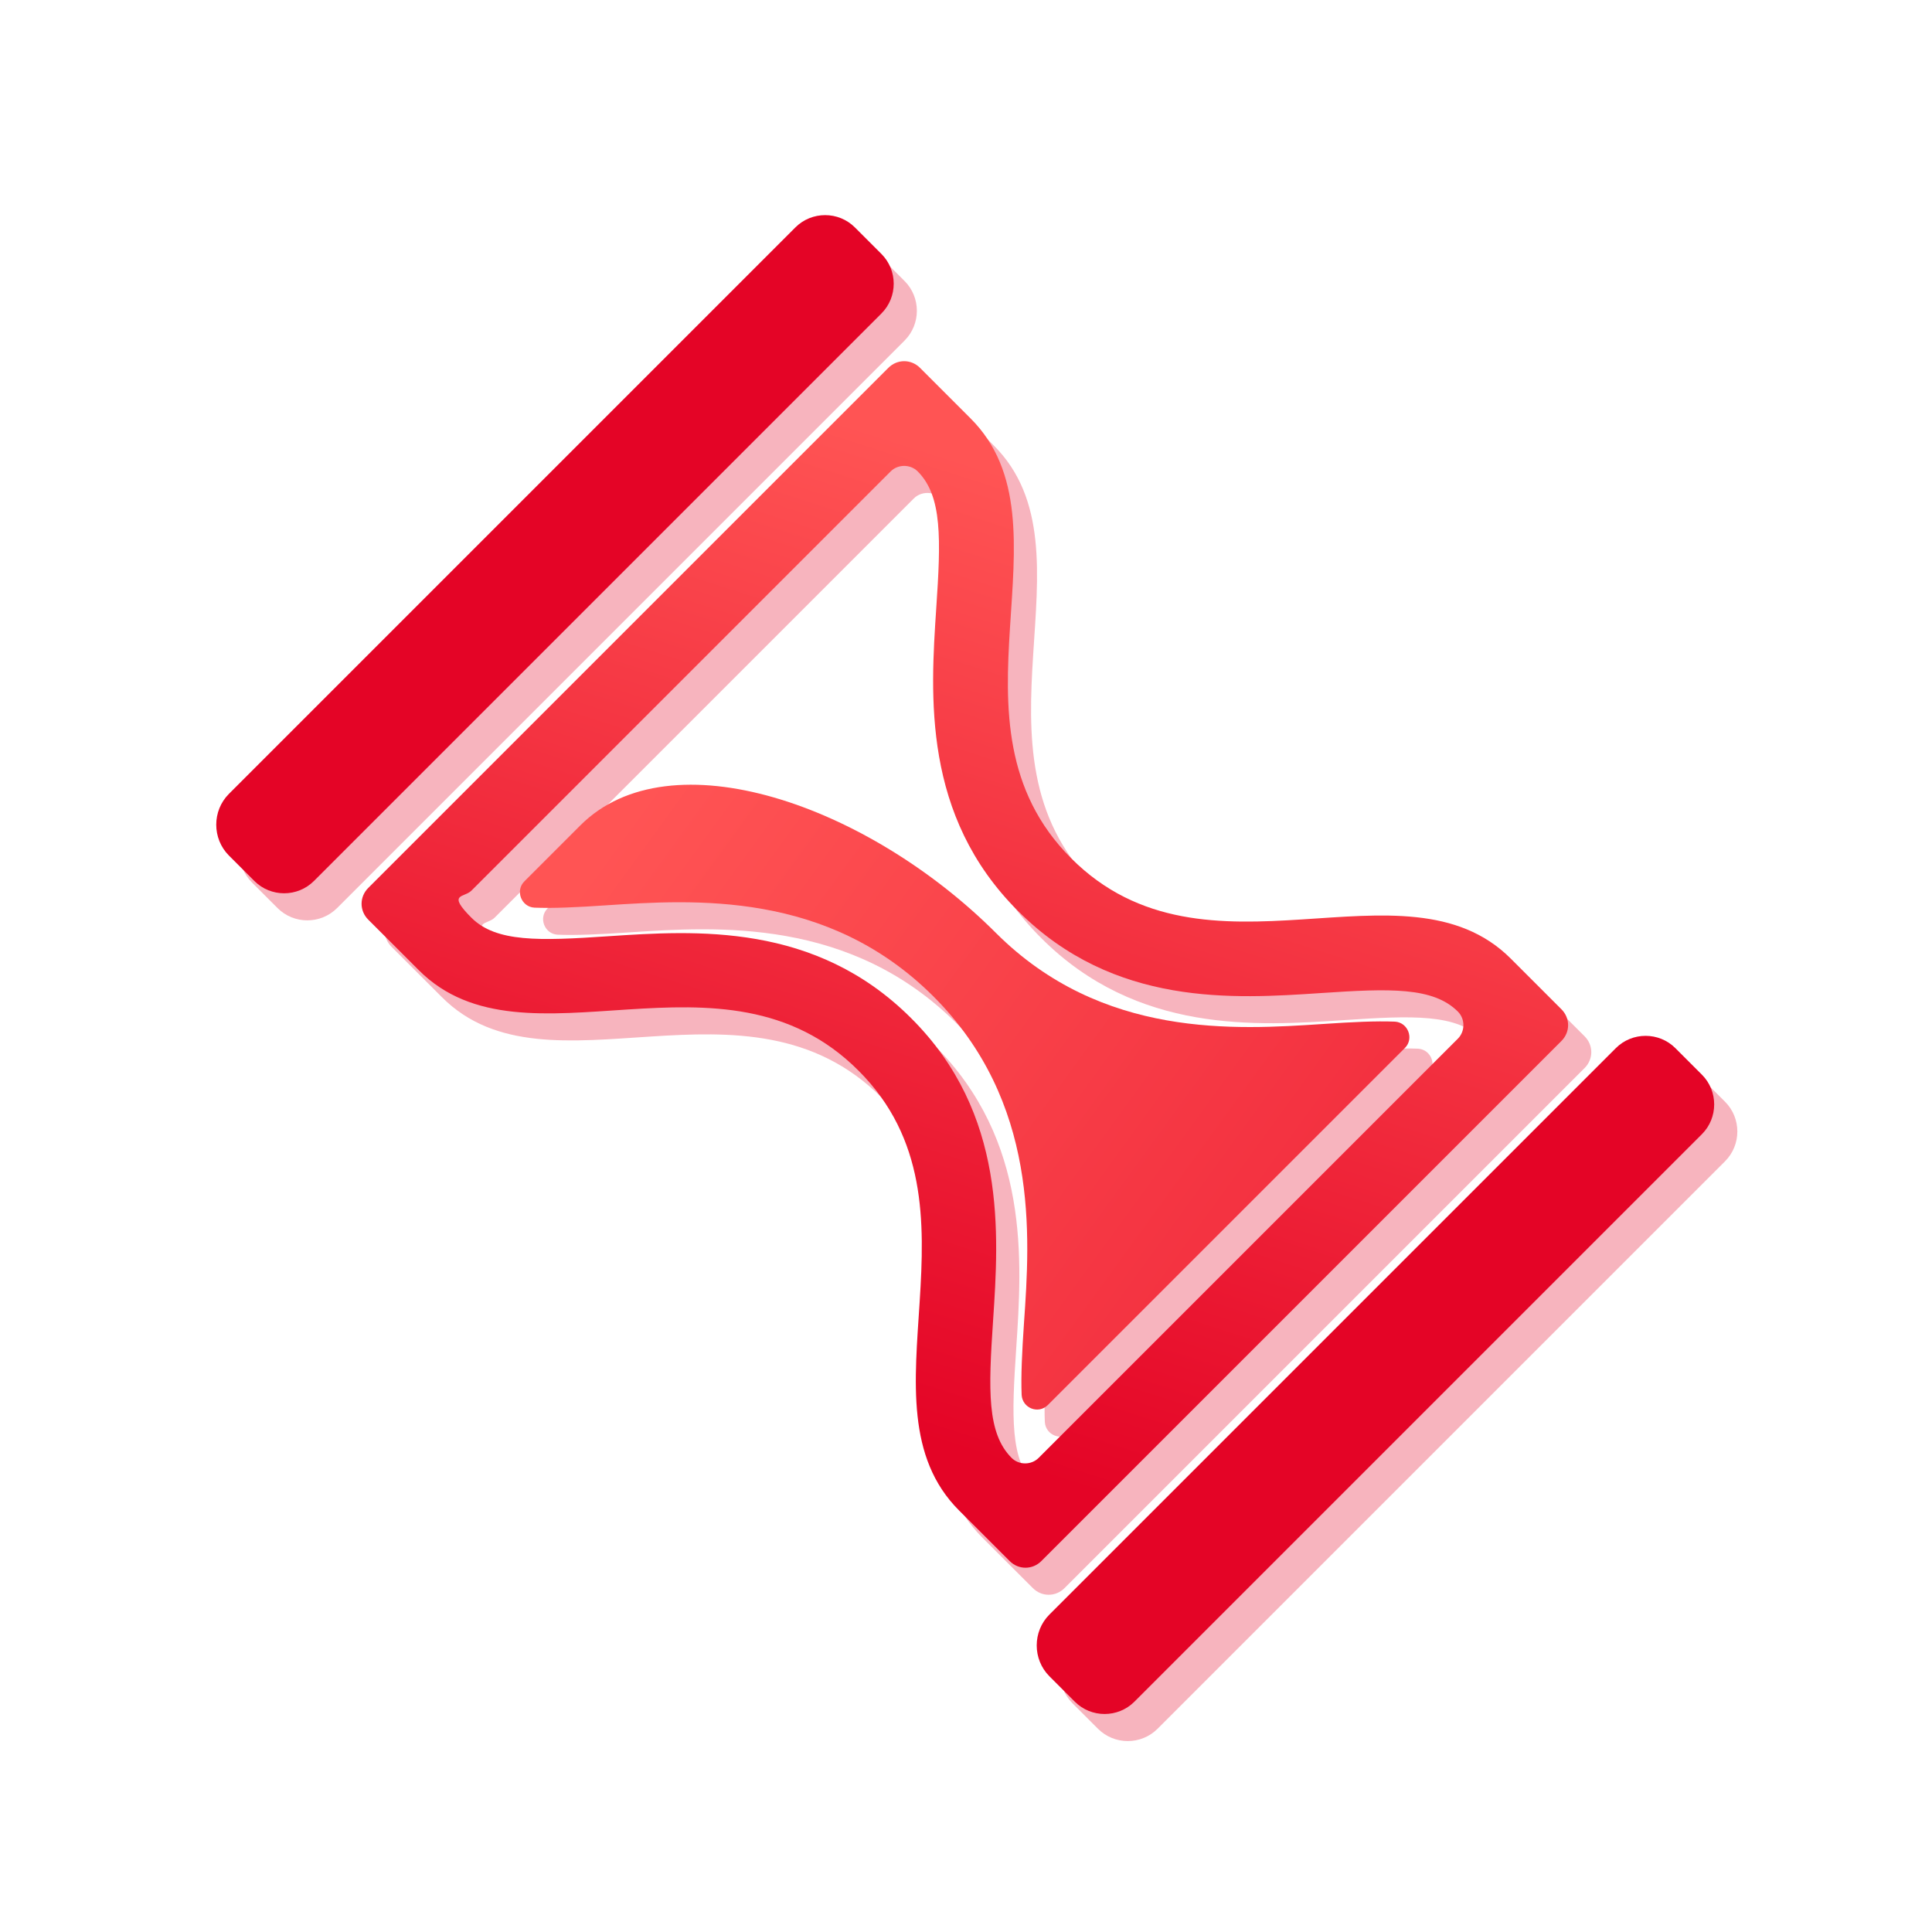
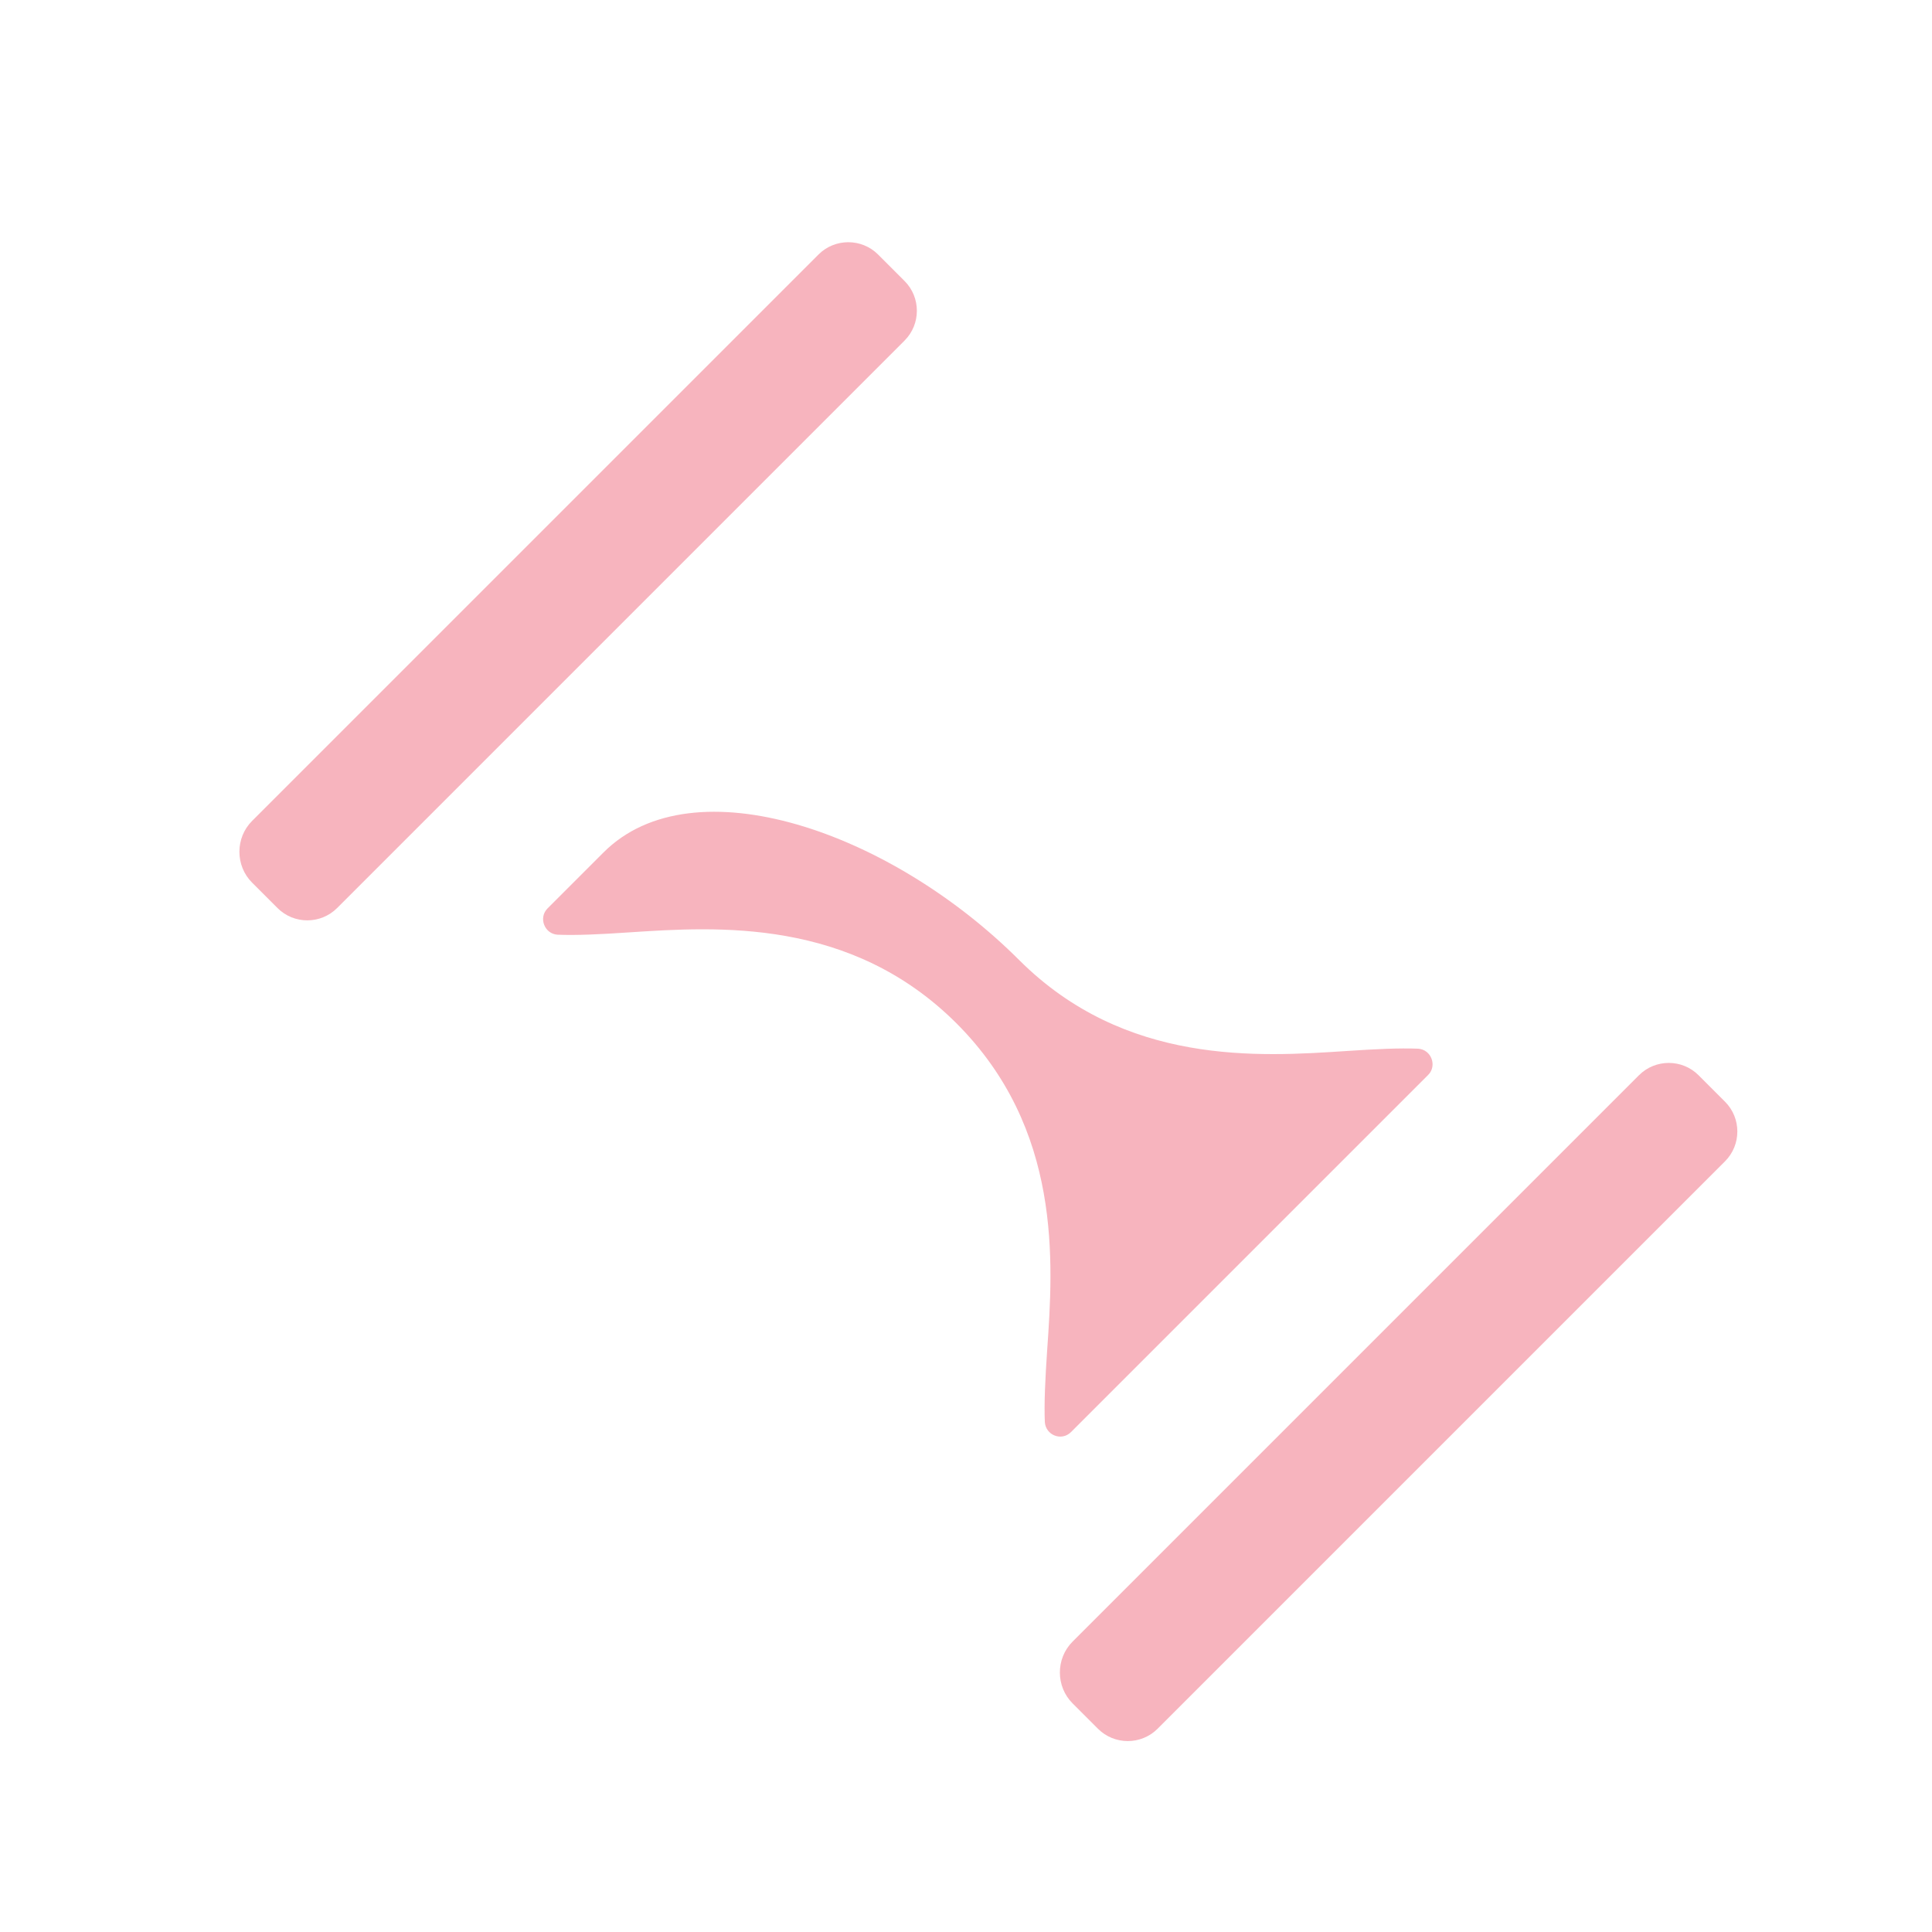
<svg xmlns="http://www.w3.org/2000/svg" xmlns:xlink="http://www.w3.org/1999/xlink" id="a" viewBox="0 0 500 500">
  <defs>
    <linearGradient id="b" x1="287.6" y1="130.9" x2="213.1" y2="364.3" gradientUnits="userSpaceOnUse">
      <stop offset="0" stop-color="#ff5454" />
      <stop offset="1" stop-color="#e40426" />
    </linearGradient>
    <linearGradient id="c" x1="165.9" y1="206.4" x2="528.3" y2="469.7" xlink:href="#b" />
  </defs>
  <g style="opacity:.3;">
-     <path d="m257.2,115.3l-13.1-13.1c-2.3-2.3-5.9-2.3-8.2,0l-67.3,67.3-67.3,67.3c-2.3,2.3-2.3,5.9,0,8.2l13.1,13.1c27.5,27.5,78.8-9.1,113.8,26,35,35-1.5,86.3,26,113.8l13.1,13.1c2.3,2.3,5.9,2.3,8.2,0l67.3-67.3,67.3-67.3c2.3-2.3,2.3-5.9,0-8.2l-13.1-13.1c-27.5-27.5-78.8,9.1-113.8-26-35-35,1.5-86.3-26-113.8Zm12.3,127.5c24.8,24.8,55.8,22.7,78.4,21.2,17.8-1.2,29-1.6,35.4,4.8h0c1.9,1.9,1.9,5.1,0,7l-108.5,108.5c-1.9,1.9-5.1,1.9-7,0h0c-6.4-6.4-6-17.6-4.8-35.4,1.5-22.6,3.6-53.7-21.2-78.4-24.8-24.8-55.8-22.7-78.4-21.2-17.8,1.2-29,1.6-35.4-4.8s-1.9-5.1,0-7l108.5-108.5c1.9-1.9,5.1-1.9,7,0,6.4,6.4,6,17.6,4.8,35.4-1.5,22.6-3.6,53.7,21.2,78.4Z" style="fill:#e40426; stroke-width:0px;" />
    <path d="m46.1,134.7h207.3c6,0,10.9,4.9,10.9,10.9v9.7c0,6-4.9,10.9-10.9,10.9H45.7c-6,0-10.9-4.9-10.9-10.9v-9.3c0-6.2,5.1-11.3,11.3-11.3Z" transform="translate(-62.6 149.8) rotate(-45)" style="fill:#e40426; stroke-width:0px;" />
    <path d="m258.4,347h207.3c6,0,10.9,4.9,10.9,10.9v9.7c0,6-4.9,10.9-10.9,10.9h-207.7c-6,0-10.9-4.9-10.9-10.9v-9.3c0-6.2,5.1-11.3,11.3-11.3Z" transform="translate(-150.5 362.2) rotate(-45)" style="fill:#e40426; stroke-width:0px;" />
    <path d="m348.5,272c-22.8,1.5-57.3,3.8-84.7-23.5-33.3-33.3-84.4-51.1-107.6-27.9l-14.5,14.5c-2.4,2.4-.8,6.6,2.6,6.8,4.9.2,11.1-.1,18.5-.6,22.8-1.5,57.3-3.8,84.7,23.5,27.4,27.4,25.1,61.8,23.5,84.7-.5,7.4-.8,13.6-.6,18.5.2,3.4,4.3,5.1,6.8,2.6l92.4-92.4c2.4-2.4.8-6.6-2.6-6.8-4.9-.2-11.1.1-18.5.6Z" style="fill:#e40426; stroke-width:0px;" />
  </g>
-   <path d="m251.2,108.3l-13.1-13.1c-2.3-2.3-5.9-2.3-8.2,0l-67.3,67.3-67.3,67.3c-2.3,2.3-2.3,5.9,0,8.2l13.1,13.1c27.5,27.5,78.8-9.1,113.8,26,35,35-1.5,86.3,26,113.8l13.1,13.1c2.3,2.3,5.9,2.3,8.2,0l67.3-67.3,67.3-67.3c2.3-2.3,2.3-5.9,0-8.2l-13.1-13.1c-27.5-27.5-78.8,9.1-113.8-26-35-35,1.5-86.3-26-113.8Zm12.3,127.5c24.8,24.8,55.8,22.7,78.4,21.2,17.8-1.2,29-1.6,35.4,4.8h0c1.9,1.9,1.9,5.1,0,7l-108.5,108.5c-1.9,1.9-5.1,1.9-7,0h0c-6.4-6.4-6-17.6-4.8-35.4,1.5-22.6,3.6-53.7-21.2-78.4-24.8-24.8-55.8-22.7-78.4-21.2-17.8,1.2-29,1.6-35.4-4.8s-1.9-5.1,0-7l108.5-108.5c1.9-1.9,5.1-1.9,7,0,6.4,6.4,6,17.6,4.8,35.4-1.5,22.6-3.6,53.7,21.2,78.4Z" style="fill:url(#b); stroke-width:0px;" />
-   <path d="m40.1,127.7h207.3c6,0,10.9,4.9,10.9,10.9v9.7c0,6-4.9,10.9-10.9,10.9H39.7c-6,0-10.9-4.9-10.9-10.9v-9.3c0-6.2,5.1-11.3,11.3-11.3Z" transform="translate(-59.4 143.5) rotate(-45)" style="fill:#e40426; stroke-width:0px;" />
-   <path d="m252.4,340h207.3c6,0,10.9,4.9,10.9,10.9v9.7c0,6-4.9,10.9-10.9,10.9h-207.7c-6,0-10.9-4.9-10.9-10.9v-9.3c0-6.2,5.1-11.3,11.3-11.3Z" transform="translate(-147.3 355.9) rotate(-45)" style="fill:#e40426; stroke-width:0px;" />
-   <path d="m342.5,265c-22.8,1.5-57.3,3.8-84.7-23.5-33.3-33.3-84.4-51.1-107.6-27.9l-14.5,14.5c-2.4,2.4-.8,6.6,2.6,6.8,4.9.2,11.1-.1,18.5-.6,22.8-1.5,57.3-3.8,84.7,23.5,27.4,27.4,25.1,61.8,23.5,84.7-.5,7.4-.8,13.6-.6,18.5.2,3.4,4.3,5.1,6.8,2.6l92.4-92.4c2.4-2.4.8-6.6-2.6-6.8-4.9-.2-11.1.1-18.5.6Z" style="fill:url(#c); stroke-width:0px;" />
</svg>